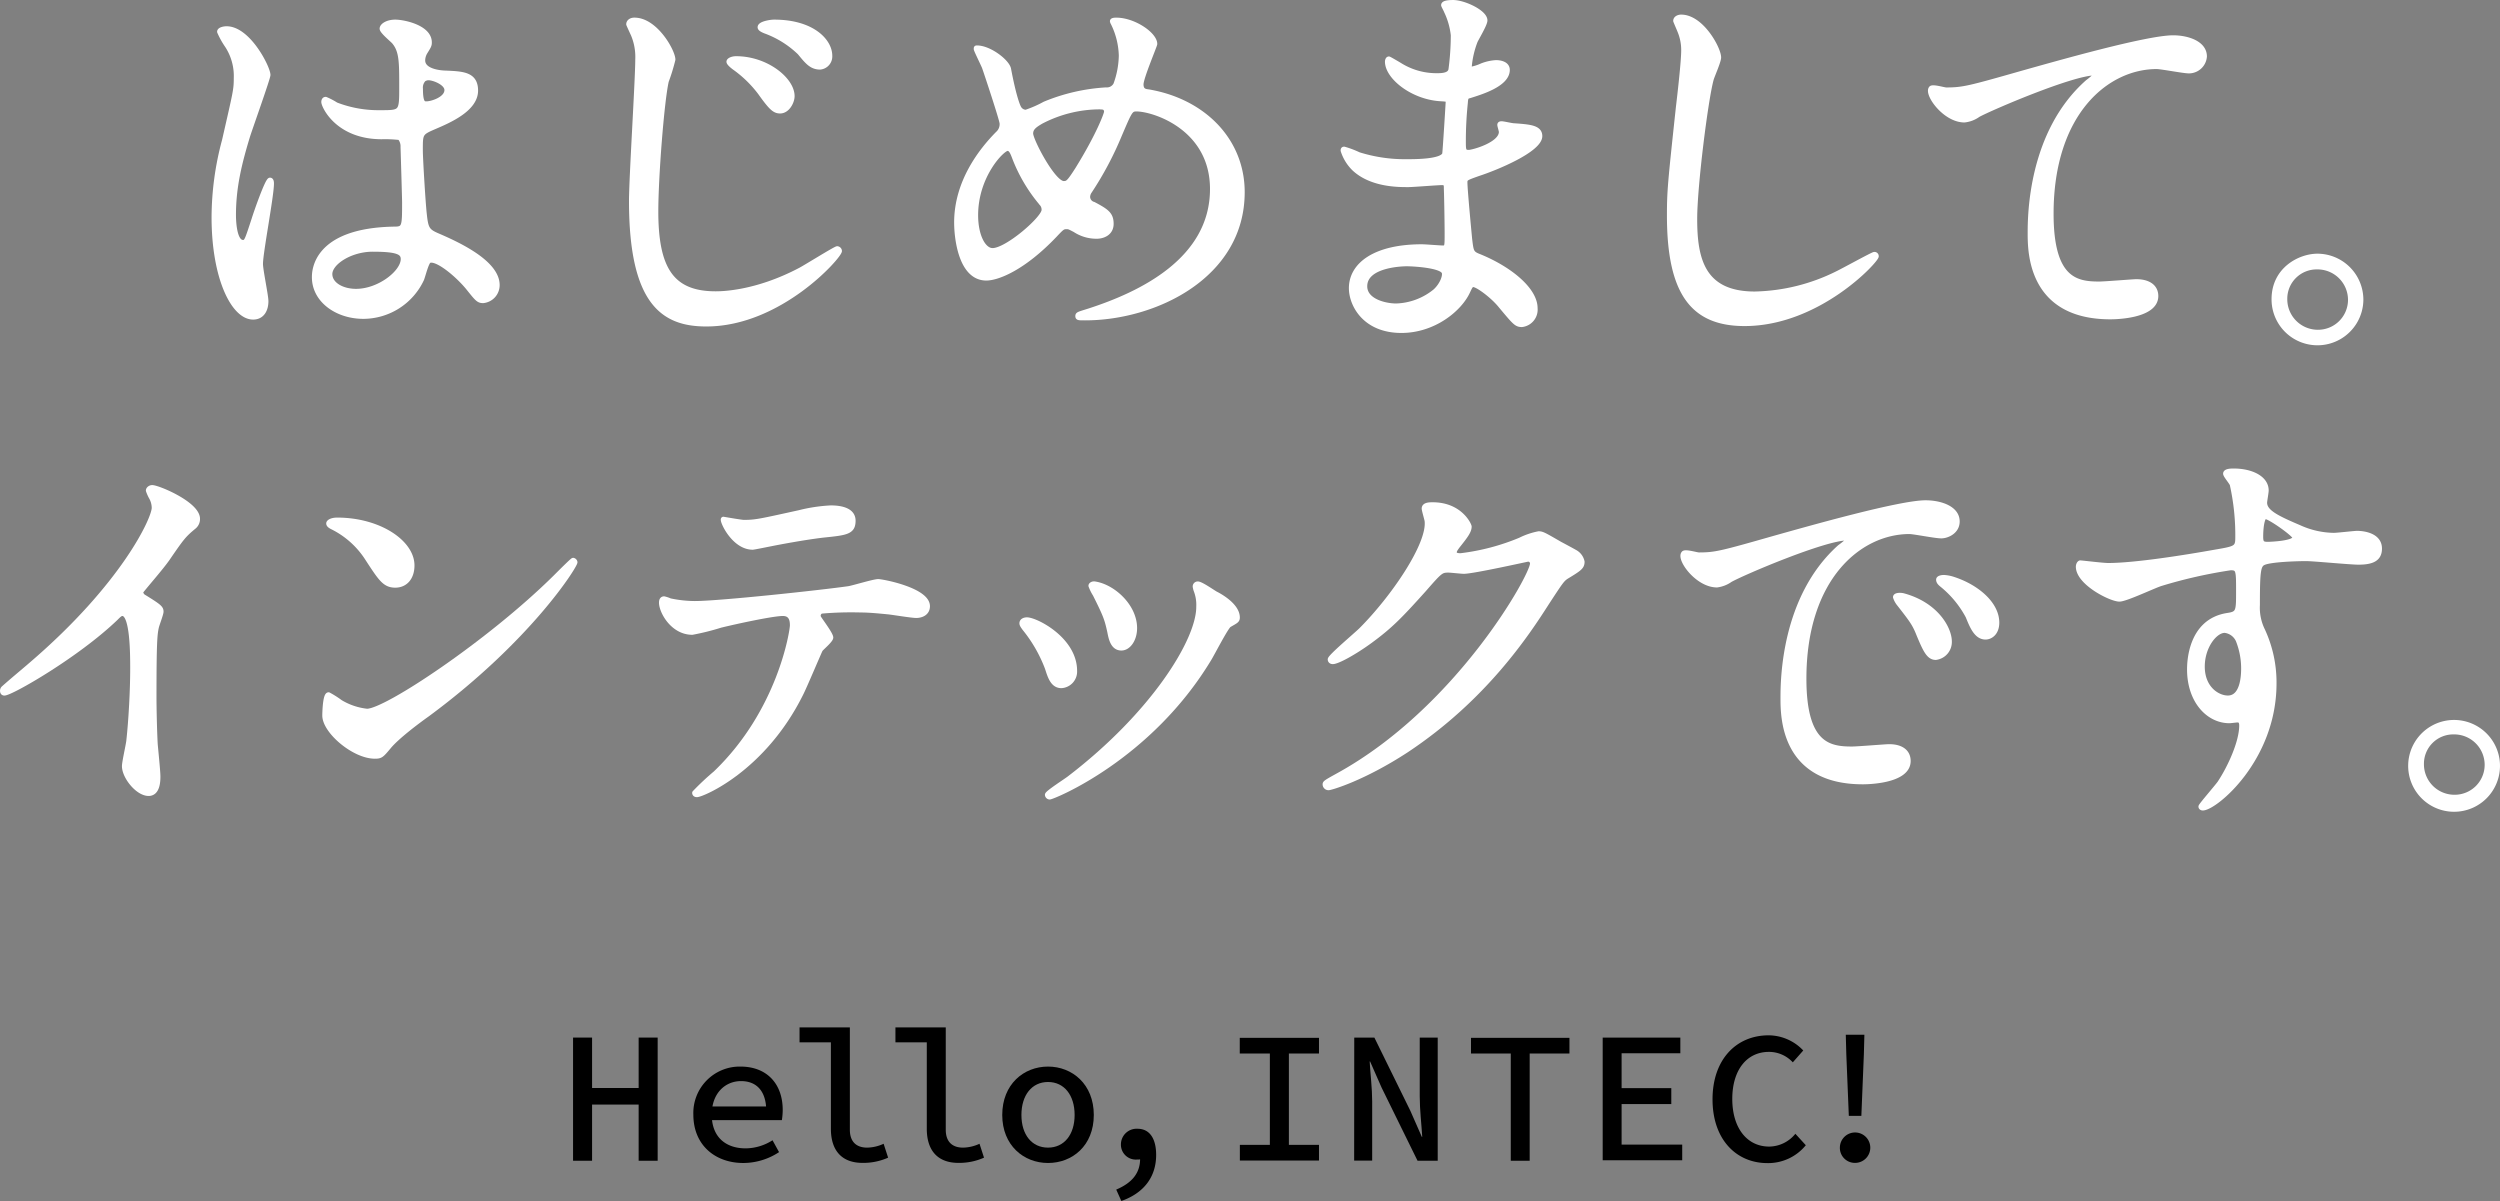
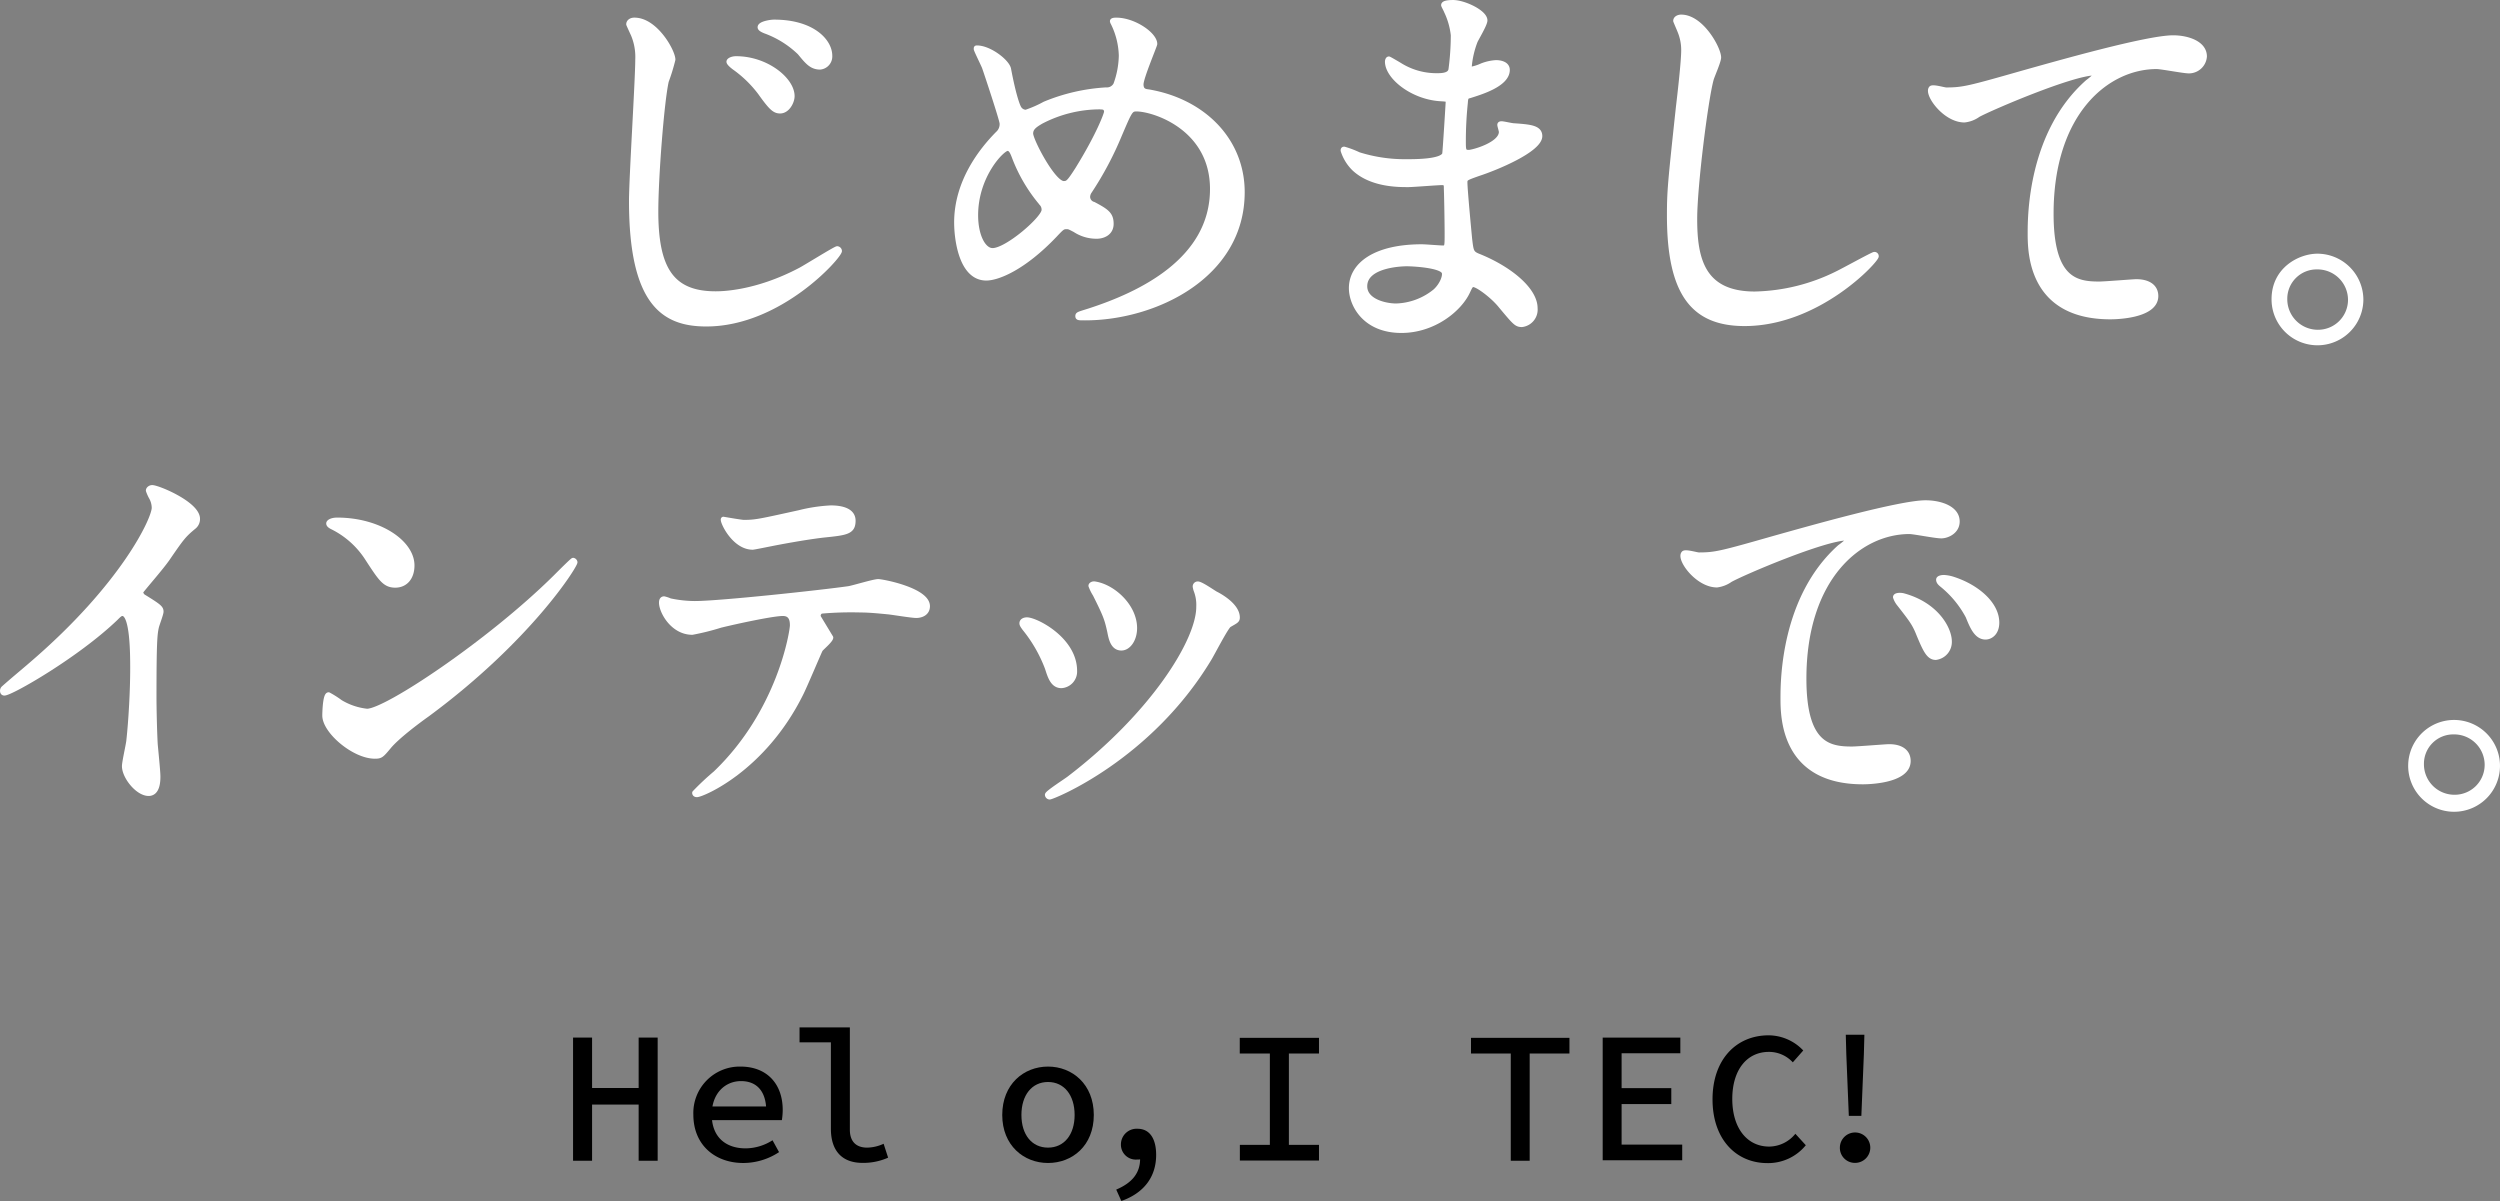
<svg xmlns="http://www.w3.org/2000/svg" viewBox="0 0 478.4 229.82">
  <rect x="0" y="0" width="478.4" height="229.82" fill="#808080" stroke="none" />
  <defs>
    <style>.cls-1{fill:#fff;stroke:#fff;stroke-linecap:round;stroke-linejoin:round;stroke-width:0.91px;}</style>
  </defs>
  <g id="Layer_2" data-name="Layer 2">
    <g id="レイヤー_2" data-name="レイヤー 2">
-       <path class="cls-1" d="M50.91,57.63c0,1.65-.75,3.07-2.47,3.07-3.75,0-7.5-7.5-7.5-19.13a57.12,57.12,0,0,1,2-14.7c2.1-9.23,2.25-9.61,2.25-11.93a10.64,10.64,0,0,0-1.73-6.23A15.41,15.41,0,0,1,42,6.08c0-.44.9-.6,1.35-.6,4.2,0,7.95,7.51,7.95,8.86,0,.6-3.3,9.83-3.9,11.7-1.5,4.95-2.7,9.61-2.7,15.08,0,.45,0,5.25,1.8,5.25.67,0,.75-.3,2.1-4.42.3-1,2.55-7.5,3.07-7.5.3,0,.3.52.3.67,0,2.4-2.1,13.21-2.1,15.38C49.86,51.63,50.91,56.58,50.91,57.63Zm29.79-4.2a12.38,12.38,0,0,1-11.18,7.13c-5,0-9.38-3.08-9.38-7.51,0-1,0-9,15.38-9.23,1.88,0,1.88-.52,1.88-5.17,0-.45-.23-8.41-.3-10.51a2.52,2.52,0,0,0-.6-1.8,24.91,24.91,0,0,0-3.45-.15c-8.48,0-11.11-5.92-11.11-6.67,0-.23.08-.53.38-.53a13,13,0,0,1,2,1.05,22.48,22.48,0,0,0,8.41,1.5c4.12,0,4.12,0,4.12-4.95,0-4.73,0-6.83-1.42-8.55-.3-.38-2.33-2-2.33-2.56s1-1.27,2.55-1.27,6.53,1,6.53,3.9c0,.53-.07.68-.82,1.88a3.16,3.16,0,0,0-.45,1.57c0,2.25,3.9,2.4,4.35,2.4,3.3.15,5.77.23,5.77,3.38,0,3.53-5,5.7-7.8,6.9s-2.77,1.28-2.77,4.5c0,1.65.52,10.13.75,12.16.29,2.77.52,3.3,2.4,4.12,3.67,1.58,11.55,5.11,11.55,9.53a3,3,0,0,1-2.7,3c-.9,0-1.13-.3-2.93-2.55-2.17-2.62-6.07-5.77-7.42-5.1C81.6,50.13,80.93,52.9,80.7,53.43Zm-17.56-1c0,2,2.33,3.3,5,3.3,4.42,0,9-3.6,9-6.15,0-1.27-1-1.87-5.85-1.87C67,47.73,63.14,50.28,63.14,52.45ZM80.48,17c0,2.85.59,2.85,1.12,2.85,1.05,0,3.9-.9,3.9-2.62,0-1.35-2.47-2.33-3.52-2.33a1.68,1.68,0,0,0-.91.3A2.29,2.29,0,0,0,80.48,17Z" />
      <path class="cls-1" d="M128.79,11.41a37.32,37.32,0,0,1-1.27,4.13c-.9,4.05-2,18.53-2,24.91,0,10.88,2.93,15.75,11.41,15.75,1,0,7.65,0,16.28-4.57,1.12-.6,6.67-4.06,7-4.06a.49.49,0,0,1,.45.45c0,1-11.41,14-25.51,14-8.11,0-14.33-3.9-14.33-23.56,0-4.35,1.2-23.26,1.2-27.08a11.1,11.1,0,0,0-.83-4.73c-.07-.15-.9-1.95-.9-2,0-.52.53-.82,1.05-.82C125.42,3.76,128.79,9.84,128.79,11.41Zm22.81,7c0,1.05-.9,2.85-2.32,2.85-1.05,0-1.73-.6-3.76-3.45a22.34,22.34,0,0,0-5-4.88c-.3-.22-1.05-.82-1.05-1.12s.67-.6,1.35-.6C146.65,11.19,151.6,15.24,151.6,18.39Zm7.21-7.73a2.07,2.07,0,0,1-1.88,2.18c-1.65,0-2.48-1.05-3.9-2.78a18.71,18.71,0,0,0-6.6-4.12c-.75-.3-1-.53-1-.75,0-.68,2-1,2.7-1C155.5,4.21,158.81,7.89,158.81,10.66Z" />
      <path class="cls-1" d="M207.65,60.85c-1.27,0-1.42,0-1.42-.37s.22-.38,2.17-1C218.3,56.28,232,49.75,232,36.17c0-11.7-11.18-15.3-14.55-15.3-1.13,0-1.28.45-3.23,5a63.29,63.29,0,0,1-5.7,10.73,2,2,0,0,0-.37,1.05,1.48,1.48,0,0,0,1.12,1.43c2.55,1.35,3.38,1.95,3.38,3.75s-1.58,2.4-2.78,2.4A7.45,7.45,0,0,1,205.7,44c-1-.52-1.13-.6-1.58-.6-.75,0-.9.15-2.25,1.58-6.07,6.38-11,8.25-13.13,8.25-4.87,0-5.7-7.65-5.7-10.65,0-7.8,4.73-13.81,7.88-17a2.41,2.41,0,0,0,.82-1.95c0-.67-3-9.68-3.37-10.73-.23-.6-1.58-3.3-1.58-3.52s0-.23.15-.23c2.4,0,5.78,2.63,6.08,4.05.9,4.8,1.65,6.9,1.95,7.43a1.56,1.56,0,0,0,1.35.83,22.1,22.1,0,0,0,3.6-1.58,36.15,36.15,0,0,1,11.71-2.7,1.92,1.92,0,0,0,1.87-1,16.87,16.87,0,0,0,1.05-5.55A14.87,14.87,0,0,0,213,4.43a1.17,1.17,0,0,1-.15-.37c0-.23.6-.23.75-.23C217,3.83,221,6.61,221,8.41c0,.3-2.63,6.45-2.63,7.73s.82,1.35,1.43,1.42c10.5,1.8,17.93,9.31,17.93,19.21C237.74,52.83,221,60.85,207.65,60.85Zm-8.4-22a30.4,30.4,0,0,1-5.1-8.63c-.38-1-.68-1.8-1.35-1.8-1,0-6.08,5.18-6.08,12.76,0,4,1.5,6.75,3.22,6.75,2.78,0,9.83-6.15,9.83-7.73A1.72,1.72,0,0,0,199.25,38.87Zm11.4-18.38a24.44,24.44,0,0,0-11.4,2.78c-1.28.75-2,1.27-2,2.32,0,1.28,4.28,9.53,6.3,9.53.75,0,1-.15,2.63-2.7,4.13-6.68,5.55-10.65,5.55-11C211.7,20.49,211,20.49,210.65,20.49Z" />
      <path class="cls-1" d="M276.75,2.11c-.07-.23-.52-1-.52-1.13,0-.52,1.42-.52,1.87-.52,2,0,6.08,1.87,6.08,3.45,0,.75-1.65,3.45-1.88,4a17.65,17.65,0,0,0-1.12,4.87c0,.15,0,.45.3.45a8.6,8.6,0,0,0,2.1-.67,8.89,8.89,0,0,1,2.7-.6c.75,0,2.18.22,2.18,1.42,0,2.78-5.11,4.28-7.21,4.95-.6.15-.75.23-.82,1.35a71.17,71.17,0,0,0-.38,7.28c0,1.73,0,2.18,1,2.18.82,0,6.23-1.5,6.23-3.9,0-.23-.3-1.13-.3-1.35s.22-.23.37-.23c.38,0,1.95.38,2.33.38,3.07.22,5,.37,5,2,0,2.63-8.32,6.08-11.78,7.2-2.32.83-2.55.9-2.55,1.65,0,1.43.83,10.06.9,10.81.3,2.48.3,2.78,1.88,3.38,5.85,2.4,10.65,6.37,10.65,9.9a2.9,2.9,0,0,1-2.55,3.15c-1.05,0-1.35-.37-4.05-3.6-1.5-1.88-4.43-4.05-5.25-4.05-.45,0-.6.37-1,1.2-1.57,3.52-6.6,7.58-12.75,7.58-7.05,0-9.6-5-9.6-8.11,0-4.5,4.57-7.95,13.5-7.95.68,0,3.45.23,4,.23.82,0,.82-.23.82-2.78,0-1.5-.07-6.53-.15-8.55,0-.68,0-1.13-.75-1.13-1.05,0-5.55.38-6.52.38-1.73,0-7,.07-10.36-3.08A8.4,8.4,0,0,1,257,28.82c0-.15,0-.3.22-.3A18.29,18.29,0,0,1,260,29.57a29.36,29.36,0,0,0,9.08,1.35c1.8,0,6.83,0,7.35-1.43.08-.22.68-10,.68-10.13,0-.37-.38-.37-1.58-.45-5.32-.37-10.05-4.2-10.05-7.12,0-.15.07-.53.3-.53.07,0,1.87,1.05,2.1,1.2a13.22,13.22,0,0,0,7.28,2c1.57,0,2.32-.38,2.47-1.13a50.64,50.64,0,0,0,.45-6.6A14.1,14.1,0,0,0,276.75,2.11ZM269.18,50.5c-.16,0-8,0-8,4.28,0,2.85,3.9,3.75,6,3.75a12.39,12.39,0,0,0,7.43-2.78c1.35-1.2,2-3,1.72-3.67C275.78,50.8,270.52,50.5,269.18,50.5Z" />
      <path class="cls-1" d="M328.9,11c0,.75-1.28,3.6-1.43,4.2-1.05,3.82-3.15,20.41-3.15,26.71,0,7.58,1.43,14.33,11.48,14.33a37,37,0,0,0,15.76-3.9c1.12-.53,6.82-3.68,7.12-3.68a.36.36,0,0,1,.38.38c0,.82-11.11,12.9-25.21,12.9-9.75,0-14.41-5.63-14.41-20.71,0-4.65.15-6.15,1.73-20.85.3-2.48,1-8.63,1-10.73A9.47,9.47,0,0,0,321.47,6c-.08-.23-.83-1.95-.83-2,0-.52.6-.75,1.05-.75C325.6,3.23,328.9,9.31,328.9,11Z" />
      <path class="cls-1" d="M372.42,17.19c3.22,0,4.35-.3,14.63-3.23,6.67-1.87,23.78-6.75,28.81-6.75,2.62,0,6,1,6,3.6a3,3,0,0,1-3,2.78c-1,0-5.26-.83-6.16-.83-9.52,0-20.18,8.78-20.18,28.14,0,12.6,4.73,13.43,9.16,13.43,1.12,0,6.52-.45,7.12-.45,2.33,0,3.76,1,3.76,2.77,0,4-8.26,4-8.71,4-15.38,0-15.38-12.53-15.38-16.06,0-3.3.08-19.2,11-28.88a13.8,13.8,0,0,0,1.8-1.58c0-.15-.3-.15-.45-.15-4.28,0-19.89,6.68-22.29,8a5.44,5.44,0,0,1-2.62,1c-3.76,0-7.28-5-6.38-6.08C369.79,16.51,372,17.19,372.42,17.19Z" />
      <path class="cls-1" d="M451.8,57.33a8.33,8.33,0,1,1-16.66-.08c0-5.7,4.95-8.25,8.33-8.25A8.36,8.36,0,0,1,451.8,57.33Zm-14.56-.08a6.3,6.3,0,0,0,6.3,6.31,6.19,6.19,0,0,0,6.23-6.16,6.29,6.29,0,0,0-6.38-6.3A6.07,6.07,0,0,0,437.24,57.25Z" />
      <path class="cls-1" d="M27.62,114.27c2.92,1.8,3.22,2.1,3.22,2.78,0,.45-.82,2.55-.9,3-.3,1.35-.45,2.93-.45,13.28,0,2,.08,6.08.23,9,.07.9.52,5.25.52,6.23,0,.75,0,3.3-1.8,3.3-2.1,0-4.65-3.22-4.65-5.25,0-.75.75-4.05.83-4.8.45-4.05.75-9.83.75-13.81,0-2.7,0-10.58-1.95-10.58-.38,0-.68.3-1.28.9-7.35,7.06-20,14.33-21.31,14.33-.22,0-.37-.15-.37-.45a.67.67,0,0,1,.22-.52c1.95-1.73,4.05-3.45,5.25-4.5,17.71-15.16,23.56-27.91,23.56-30a4.24,4.24,0,0,0-.6-2.11,7.91,7.91,0,0,1-.52-1.2c0-.3.37-.59.75-.59,1.12,0,8.7,3.15,8.7,6a1.9,1.9,0,0,1-.67,1.5c-2,1.65-2.33,2.1-5.11,6.15-1.27,1.8-3.67,4.5-5.1,6.3A1.22,1.22,0,0,0,27.62,114.27Z" />
      <path class="cls-1" d="M81.79,136.71c-2,1.42-5.78,4.27-7.35,6.15-1.43,1.72-1.58,1.87-2.71,1.87-4,0-9.6-4.8-9.6-7.8,0-.52.08-4,.75-4a18.73,18.73,0,0,1,2.25,1.43,12.44,12.44,0,0,0,5.1,1.72c3.68,0,23.56-13.27,36-25.58,1.2-1.2,3.3-3.3,3.45-3.3a.47.47,0,0,1,.37.38C110.07,108.27,101.3,122.3,81.79,136.71ZM75.64,112c-2,0-2.78-1.2-5.26-5a16.85,16.85,0,0,0-6.82-6.15c-.3-.15-.68-.38-.68-.68s.6-.67,1.65-.67c8,0,14.33,4.27,14.33,8.7C78.86,110.52,77.59,112,75.64,112Z" />
-       <path class="cls-1" d="M159,122c0,.53-1.8,2-2,2.33s-3.08,7.2-3.75,8.47c-7.21,14.48-18.91,19.29-19.89,19.29-.3,0-.45-.15-.45-.38a51.25,51.25,0,0,1,4-3.75c12.38-11.86,14.7-27.23,14.7-28.29,0-.9-.15-2.25-1.8-2.25-1.95,0-8.85,1.5-11.93,2.25a45.83,45.83,0,0,1-5.4,1.35c-3.75,0-5.92-4-5.92-5.7,0-.45.15-.75.52-.75a6.26,6.26,0,0,1,1.13.38,23.36,23.36,0,0,0,4.72.52c4.81,0,24.24-2.1,29.49-2.85.9-.15,4.8-1.35,5.63-1.35s9.45,1.65,9.45,4.73c0,1.35-1.2,1.8-2.18,1.8-.82,0-4.5-.6-5.25-.68-1.57-.15-3.67-.37-5.33-.37a65.86,65.86,0,0,0-7.57.22.91.91,0,0,0-.53,1.13C156.67,118.32,159,121.32,159,122ZM142.34,99.94c2.32,0,3.15-.22,10.65-1.87a30.65,30.65,0,0,1,6-.9c1.58,0,4.28.3,4.28,2.47s-1.28,2.33-5.7,2.78c-3.83.45-8.86,1.42-10,1.65-.38.07-3.3.67-3.53.67-3.67,0-6-5.25-5.62-5.4C138.89,99.42,141.89,99.94,142.34,99.94Z" />
+       <path class="cls-1" d="M159,122c0,.53-1.8,2-2,2.33s-3.08,7.2-3.75,8.47c-7.21,14.48-18.91,19.29-19.89,19.29-.3,0-.45-.15-.45-.38a51.25,51.25,0,0,1,4-3.75c12.38-11.86,14.7-27.23,14.7-28.29,0-.9-.15-2.25-1.8-2.25-1.95,0-8.85,1.5-11.93,2.25a45.83,45.83,0,0,1-5.4,1.35c-3.75,0-5.92-4-5.92-5.7,0-.45.15-.75.52-.75a6.26,6.26,0,0,1,1.13.38,23.36,23.36,0,0,0,4.72.52c4.81,0,24.24-2.1,29.49-2.85.9-.15,4.8-1.35,5.63-1.35s9.45,1.65,9.45,4.73c0,1.35-1.2,1.8-2.18,1.8-.82,0-4.5-.6-5.25-.68-1.57-.15-3.67-.37-5.33-.37a65.86,65.86,0,0,0-7.57.22.91.91,0,0,0-.53,1.13ZM142.34,99.94c2.32,0,3.15-.22,10.65-1.87a30.65,30.65,0,0,1,6-.9c1.58,0,4.28.3,4.28,2.47s-1.28,2.33-5.7,2.78c-3.83.45-8.86,1.42-10,1.65-.38.07-3.3.67-3.53.67-3.67,0-6-5.25-5.62-5.4C138.89,99.42,141.89,99.94,142.34,99.94Z" />
      <path class="cls-1" d="M205.66,128.38a2.72,2.72,0,0,1-2.55,2.85c-1.65,0-2.17-1.73-2.7-3.38a27.23,27.23,0,0,0-4.35-7.58c-.38-.52-.53-.75-.53-1,0-.45.45-.68,1-.68C198.31,118.62,205.66,122.38,205.66,128.38Zm23.19-15.46a4.43,4.43,0,0,1-.16-.67.51.51,0,0,1,.53-.53c.6,0,2.85,1.58,3.38,1.88,1.2.6,4.2,2.4,4.2,4.57,0,.6-.3.68-1.58,1.43-.6.37-3.22,5.48-3.82,6.45-11.48,19.06-29.94,26.49-30.54,26.49a.48.48,0,0,1-.45-.45c0-.38,3.53-2.63,4.2-3.15,16-12.23,24.76-26.34,24.76-32.79A7.72,7.72,0,0,0,228.85,112.92Zm-11.71,7.28c0,2.18-1.2,3.83-2.55,3.83-1.65,0-2-1.88-2.25-3.16-.53-2.4-.75-3.07-2.78-7.12a8.44,8.44,0,0,1-.82-1.65c0-.23.37-.45.75-.38C213,112.25,217.14,116,217.14,120.2Z" />
-       <path class="cls-1" d="M272.51,97.32c0-.75,1.05-.75,1.65-.75,5.26,0,7,3.9,7,4.2,0,.9-.75,1.87-2.25,3.75-.37.52-.6.82-.6,1.2,0,.6.9.6,1.2.6a42.66,42.66,0,0,0,11.4-3,13.91,13.91,0,0,1,3.53-1.2c.68,0,1.05.22,4.13,2,.45.23,2.4,1.28,2.77,1.5a2.73,2.73,0,0,1,1.43,1.88c0,1-.53,1.35-3,2.85-.83.53-1.13,1-3.75,5-3.83,6-11.93,18.3-26.86,28.21-8.26,5.4-14.48,7.2-14.93,7.2a.67.67,0,0,1-.68-.67c0-.3.23-.45,2.55-1.73,22.89-12.6,37.14-38.19,37.14-40.52a.81.81,0,0,0-.83-.82c-.15,0-10.5,2.33-12.3,2.33-.45,0-2.48-.23-2.93-.23-1.42,0-1.57.15-4.72,3.75-4.58,5.1-6.45,7-10.21,9.76-3.07,2.25-6.3,4-7.2,4-.37,0-.52-.22-.52-.45,0-.52,5-4.72,5.92-5.63,6.08-6.07,13.21-16.43,12.61-20.93C273,99.27,272.51,97.62,272.51,97.32Z" />
      <path class="cls-1" d="M325.11,106.17c3.15,0,4.28-.3,14.55-3.23,6.68-1.87,23.86-6.75,28.82-6.75,2.7,0,6.07,1,6.07,3.6,0,1.95-1.95,2.78-3.07,2.78s-5.26-.83-6.08-.83c-9.53,0-20.18,8.78-20.18,28.14,0,12.6,4.72,13.43,9.15,13.43,1.13,0,6.45-.45,7.13-.45,2.32,0,3.67,1,3.67,2.77,0,4-8.25,4-8.7,4-15.3,0-15.3-12.53-15.3-16.06,0-3.3.07-19.2,10.87-28.88a15.17,15.17,0,0,0,1.88-1.58c0-.15-.3-.15-.45-.15-4.35,0-19.88,6.61-22.36,8a5.64,5.64,0,0,1-2.55,1c-3.75,0-7.35-5-6.38-6.08C322.48,105.49,324.66,106.17,325.11,106.17Zm47.94,16.58a3,3,0,0,1-2.62,3.08c-1.35,0-2-1.43-3.23-4.35-.83-2.11-1.35-2.78-3.75-5.86a4,4,0,0,1-.75-1.35c0-.37.82-.45,1.5-.3C370.58,115.7,373.05,120.35,373.05,122.75Zm9.08-3.6c0,1.95-1.2,2.78-2.18,2.78-1.8,0-2.62-2.18-3.37-4a19.58,19.58,0,0,0-4.95-6c-.38-.3-.68-.6-.68-1s.83-.45,1.05-.45a7,7,0,0,1,1.88.38C378.3,112.32,382.13,115.55,382.13,119.15Z" />
-       <path class="cls-1" d="M403.44,108.19c5.18,0,14.93-1.57,20.41-2.55,3.9-.67,4.35-.75,4.35-2.7a44.83,44.83,0,0,0-1.05-10.2c-.08-.38-1.28-1.73-1.28-2.1,0-.53,1.13-.53,1.58-.53,3.3,0,6.23,1.35,6.23,3.75,0,.38-.3,2-.3,2.33,0,1.73,2.17,2.85,6.6,4.73a16.44,16.44,0,0,0,6.6,1.5c.75,0,3.9-.38,4.5-.38,1,0,4.28.3,4.28,2.93,0,2-1.43,2.63-4.05,2.63-1.58,0-8.56-.68-10-.68-1.8,0-6.68.15-8.1.75-1.05.45-1.21,1.5-1.21,8.1a9.82,9.82,0,0,0,1,4.88,23.7,23.7,0,0,1,2.18,10.13c0,14.55-11.33,23.86-13.66,23.86-.15,0-.37-.08-.37-.3s3.07-3.75,3.6-4.5c1.95-2.93,4.2-7.81,4.2-11,0-.23,0-1.05-.75-1.05-.23,0-1.35.15-1.58.15-4.05,0-7.65-3.83-7.65-9.83,0-1,0-9.23,7.28-10.36,2.1-.3,2.1-.75,2.1-4.57,0-4.05,0-4.51-1.5-4.51a92.53,92.53,0,0,0-13.28,3c-1.28.37-6.75,3-8,3-1.65,0-7.88-3.15-7.88-6.23,0-.3.15-.68.38-.75C398.79,107.74,402.39,108.19,403.44,108.19Zm22.28,12.46c-1.87,0-4.27,3.08-4.27,6.9,0,4.2,2.92,6,4.87,6,2.93,0,3-4.5,3-5.7a14.74,14.74,0,0,0-1-5.25A3.19,3.19,0,0,0,425.72,120.65Zm6.91-17.93c0,1.2.3,1.42,1.35,1.42.3,0,5.17-.15,5.17-1.27,0-.6-5-4.13-5.7-4C432.93,99,432.63,100.77,432.63,102.72Z" />
      <path class="cls-1" d="M477.94,146.31a8.33,8.33,0,1,1-16.65-.08,8.33,8.33,0,0,1,16.65.08Zm-14.55-.08a6.29,6.29,0,0,0,6.3,6.31,6.19,6.19,0,0,0,6.23-6.16,6.29,6.29,0,0,0-6.38-6.3A6.07,6.07,0,0,0,463.39,146.23Z" />
      <path d="M109.66,198.55h3.64v9.65h8.91v-9.65h3.64v23.57h-3.64V211.37H113.3v10.75h-3.64Z" />
      <path d="M132.68,213.3a8.88,8.88,0,0,1,9-9.2c5.16,0,8.1,3.39,8.1,8.3a13.38,13.38,0,0,1-.16,1.95H135.16v-2.62H147.4l-.77.87c0-3.81-1.85-5.72-4.83-5.72s-5.6,2.27-5.6,6.42c0,4.32,2.71,6.45,6.49,6.45a9.64,9.64,0,0,0,5.14-1.55l1.25,2.27a12.46,12.46,0,0,1-6.85,2.08C136.9,222.55,132.68,219.16,132.68,213.3Z" />
      <path d="M159,216V199.46h-6V196.6h9.63v19.58c0,2.44,1.38,3.43,3.31,3.43a7.79,7.79,0,0,0,3.15-.74l.86,2.66a11.62,11.62,0,0,1-4.84,1C161.12,222.55,159,220.21,159,216Z" />
-       <path d="M177.35,216V199.46h-6V196.6h9.63v19.58c0,2.44,1.38,3.43,3.31,3.43a7.79,7.79,0,0,0,3.15-.74l.86,2.66a11.65,11.65,0,0,1-4.84,1C179.48,222.55,177.35,220.21,177.35,216Z" />
      <path d="M191.79,213.36c0-5.89,4.13-9.26,8.76-9.26s8.76,3.37,8.76,9.26-4.12,9.19-8.76,9.19S191.79,219.19,191.79,213.36Zm13.85,0c0-3.79-2-6.31-5.09-6.31s-5.09,2.52-5.09,6.31,2,6.25,5.09,6.25S205.64,217.12,205.64,213.36Z" />
      <path d="M213.6,227.64c3.09-1.31,4.61-3.22,4.57-6l-.53-3.57,2.06,3a2.8,2.8,0,0,1-2.11.82A2.85,2.85,0,0,1,214.5,219a3,3,0,0,1,3.18-3c2.33,0,3.56,1.9,3.56,5,0,4.3-2.44,7.34-6.66,8.82Z" />
      <path d="M237.26,219.08H243V201.6h-5.76v-3H252.4v3h-5.76v17.48h5.76v3H237.26Z" />
-       <path d="M259.15,198.55H263l6.88,14,2.2,5h.08c-.14-2.37-.48-5.2-.48-7.75V198.55h3.44v23.57h-3.86l-6.88-14-2.2-5h-.08c.14,2.46.48,5.14.48,7.67v11.3h-3.45Z" />
      <path d="M289.1,201.6h-7.61v-3h18.84v3h-7.61v20.52H289.1Z" />
      <path d="M306.69,198.55h14.86v3H310.31v6.68h9.51v3.05h-9.51v7.75h11.6v3H306.69Z" />
      <path d="M327.71,210.37c0-7.64,4.55-12.25,10.74-12.25a9.18,9.18,0,0,1,6.62,2.9l-2,2.27a6.17,6.17,0,0,0-4.58-2c-4.19,0-7,3.43-7,9s2.82,9.12,7.07,9.12a6.52,6.52,0,0,0,5-2.45l2,2.19a9.29,9.29,0,0,1-7.41,3.42C332.32,222.55,327.71,218.13,327.71,210.37Z" />
      <path d="M352.08,219.53a2.91,2.91,0,1,1,2.91,3A2.87,2.87,0,0,1,352.08,219.53Zm1.23-17.78-.1-3.74h3.56l-.1,3.74-.48,11.78h-2.4Z" />
    </g>
  </g>
</svg>